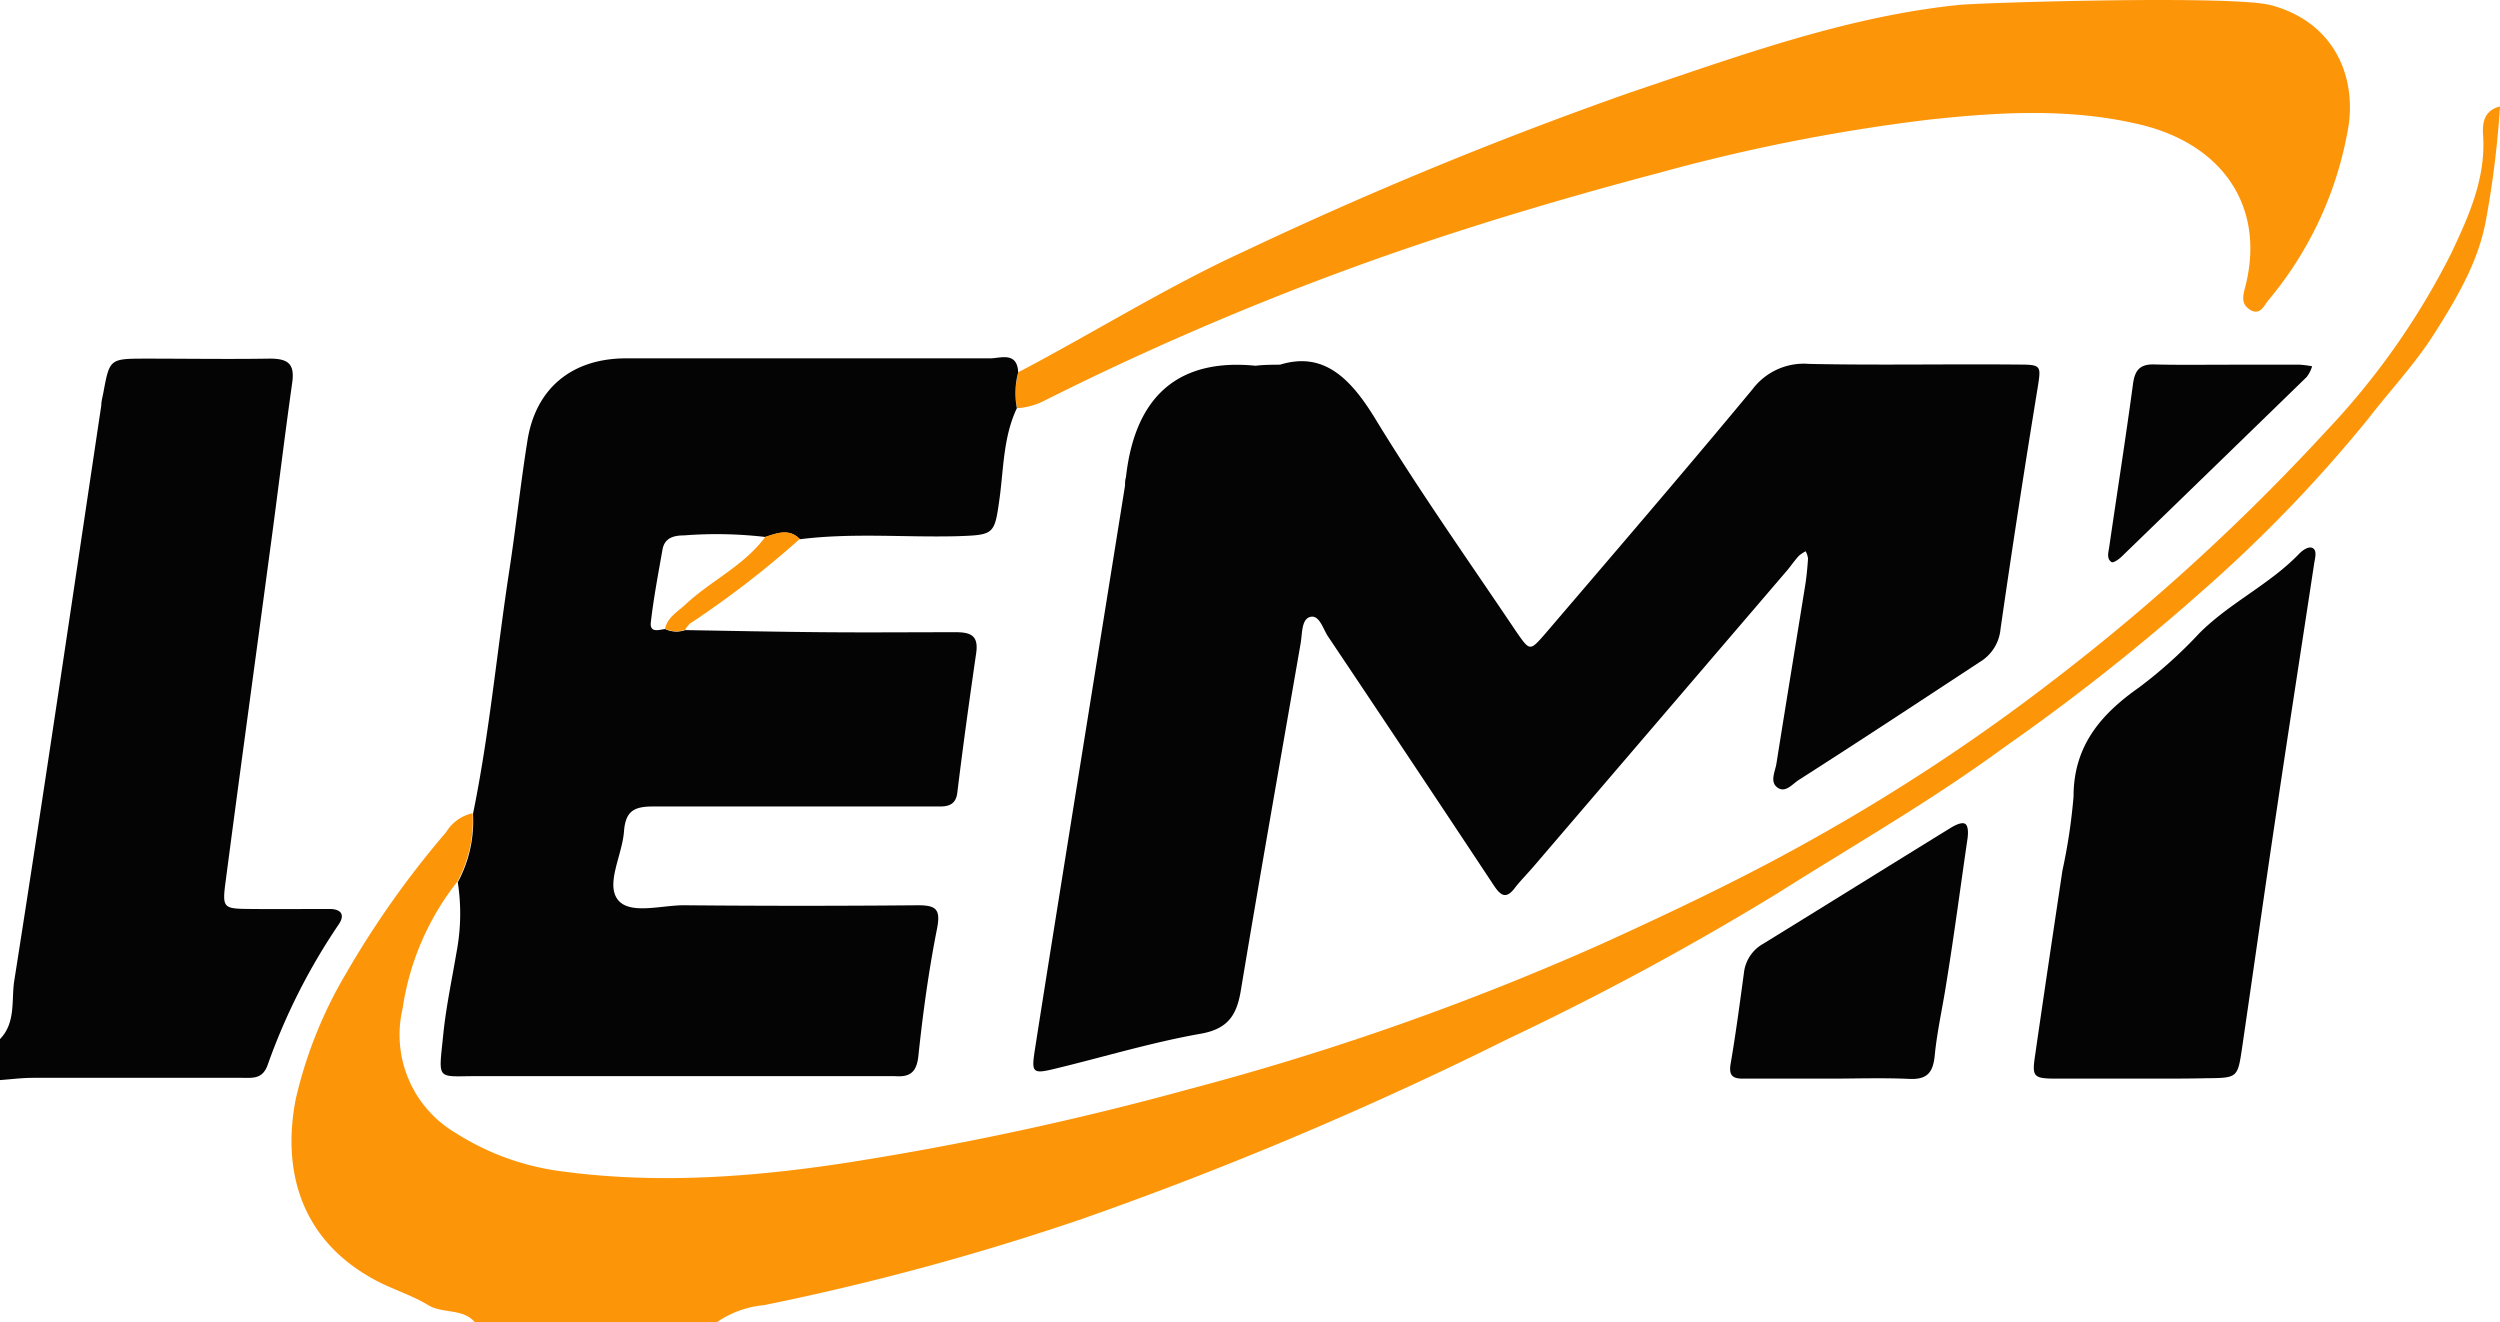
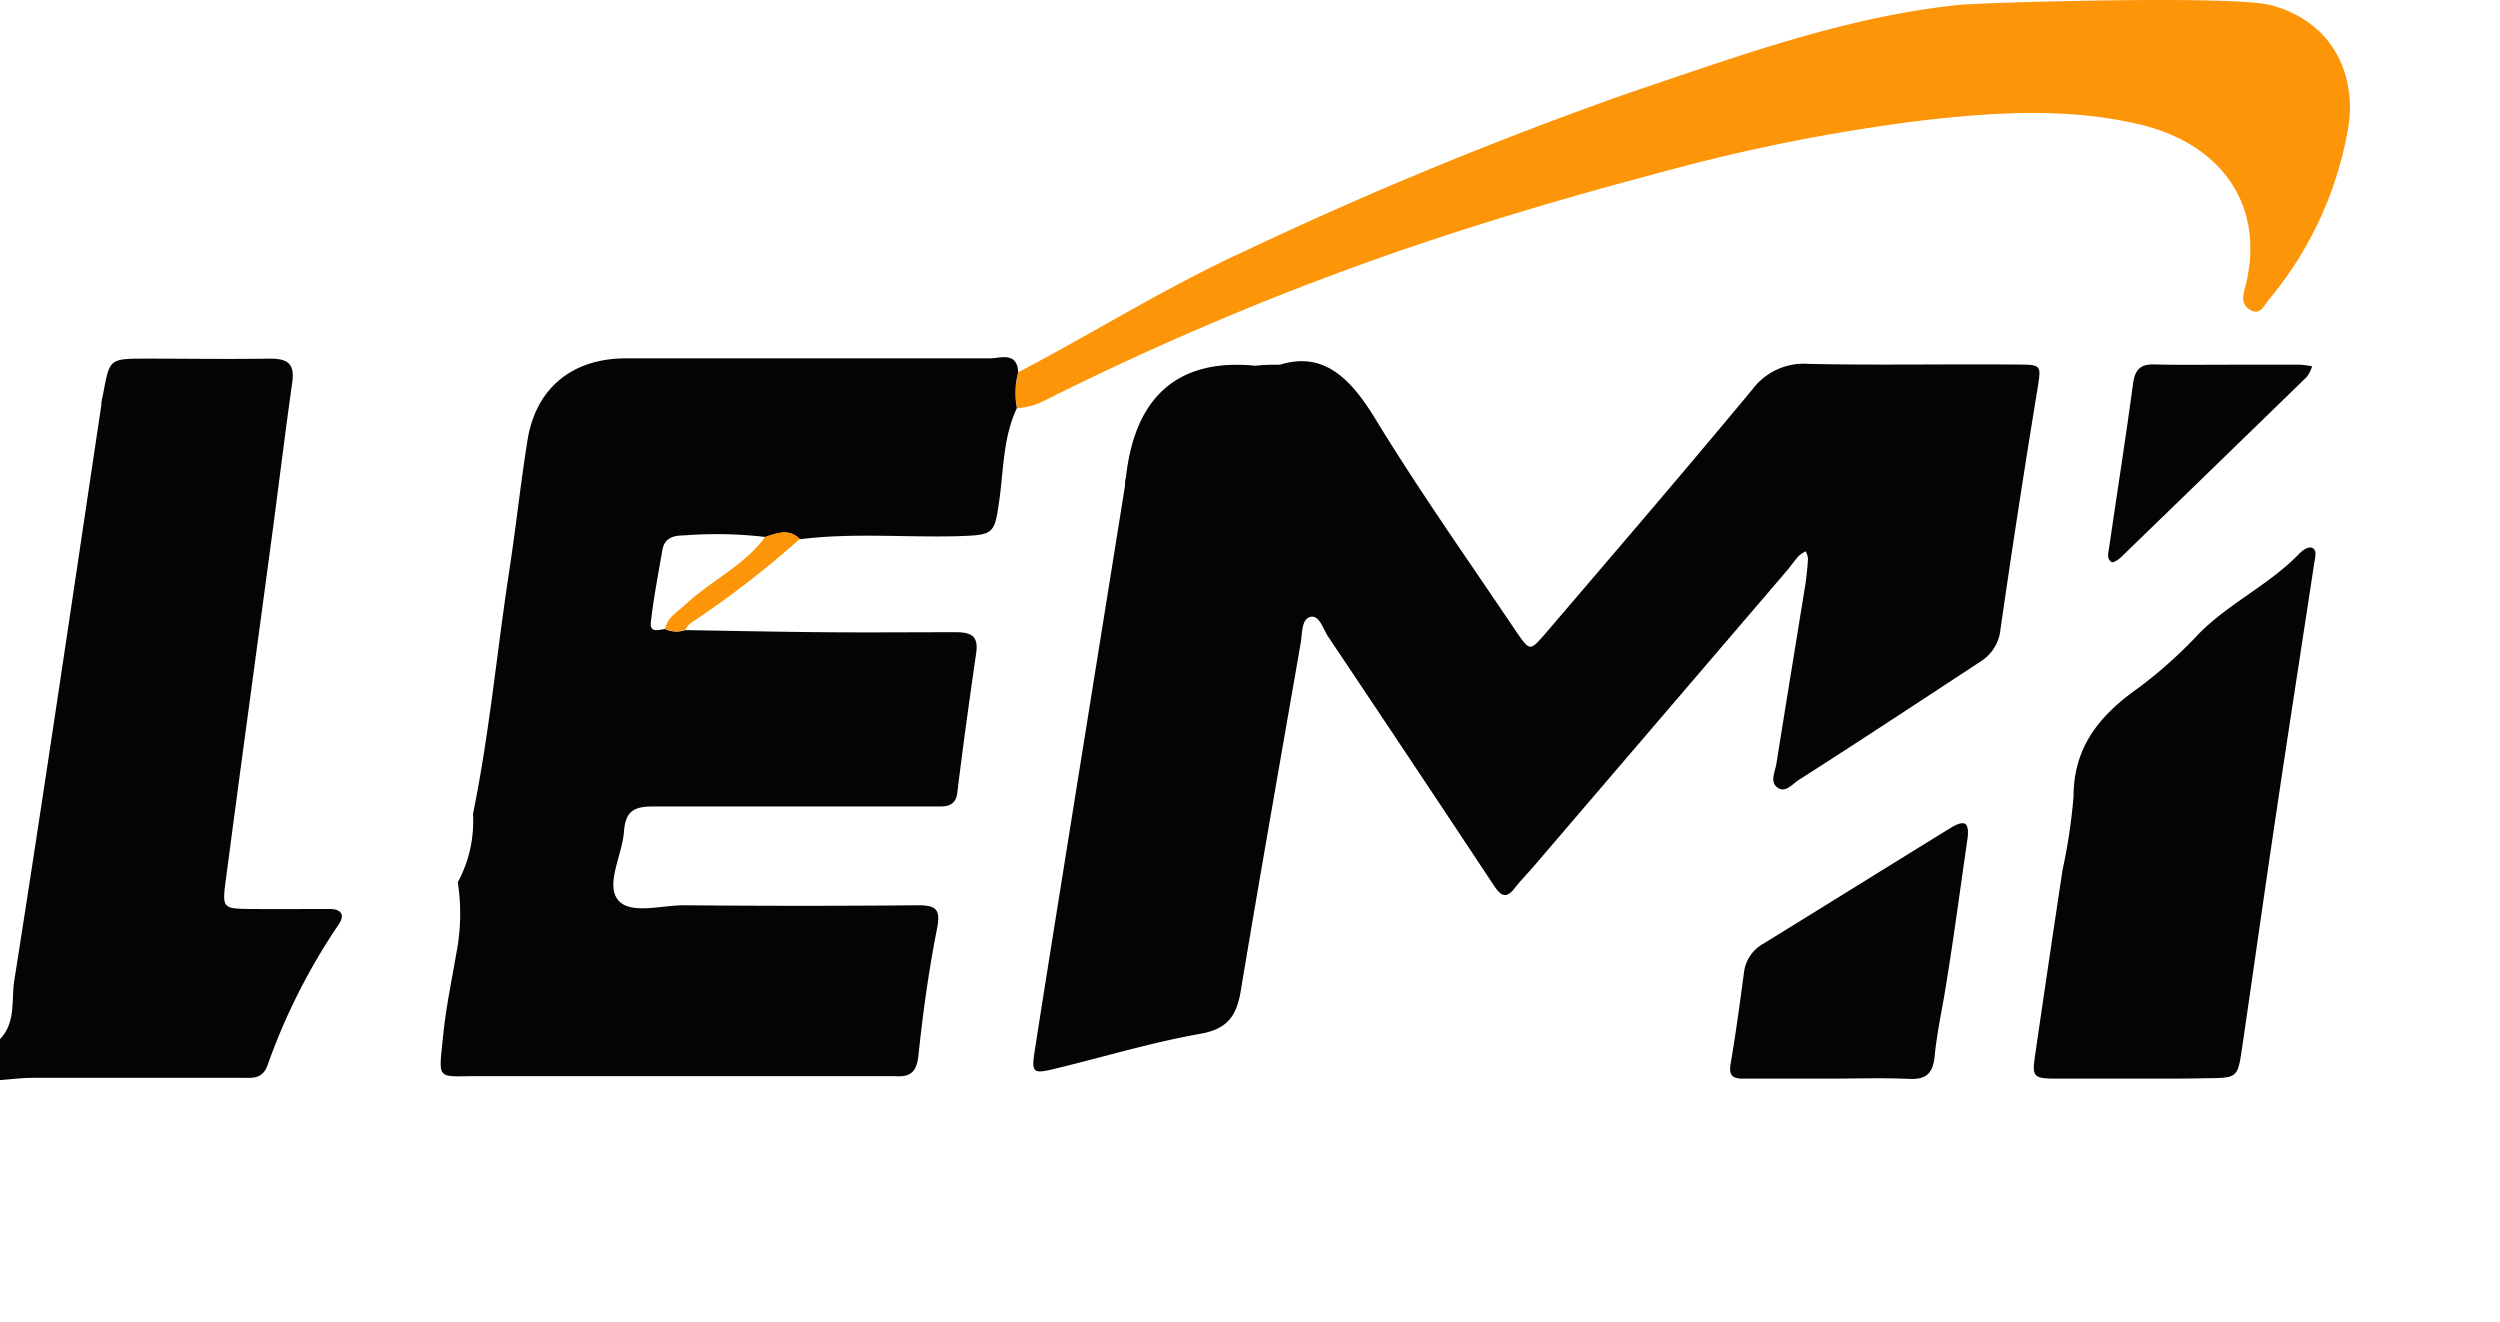
<svg xmlns="http://www.w3.org/2000/svg" viewBox="0 0 189.06 100">
  <defs>
    <style>.a{fill:#fd9508;}.b{fill:#040404;}</style>
  </defs>
  <title>lemi1</title>
-   <path class="a" d="M188,16.63c-.57,3.16-2.19,5.88-3.85,8.51-1.46,2.33-3.39,4.37-5.08,6.56a107.12,107.12,0,0,1-12.64,13.09,164.46,164.46,0,0,1-15,11.82c-5.46,4-11.29,7.33-17,10.94a217.8,217.8,0,0,1-20.36,11A282.64,282.64,0,0,1,81.89,92.16,194.61,194.61,0,0,1,57.78,98.7,7.44,7.44,0,0,0,54.2,100H35.92c-.93-1.09-2.44-.62-3.57-1.32s-2.65-1.17-3.93-1.85c-5.82-3.1-7.08-8.5-6.05-13.73a33.08,33.08,0,0,1,3.81-9.5,70.5,70.5,0,0,1,7.56-10.67,3.1,3.1,0,0,1,2-1.43,9.7,9.7,0,0,1-1.15,5.17,20.16,20.16,0,0,0-4.14,9.59,8.62,8.62,0,0,0,4.06,9.45,19.46,19.46,0,0,0,7.89,2.86c7.31,1,14.61.45,21.83-.67a234.52,234.52,0,0,0,25.64-5.52A205.09,205.09,0,0,0,121.31,71.3c5.39-2.46,10.74-5,15.88-7.9a148.09,148.09,0,0,0,18.16-12,161.1,161.1,0,0,0,20.5-18.73,56.41,56.41,0,0,0,9.49-13.45c1.35-2.85,2.66-5.72,2.44-9-.07-1,.12-1.88,1.28-2.17A72.89,72.89,0,0,1,188,16.63Z" />
  <path class="b" d="M0,78.58c1.22-1.25.85-3,1.08-4.42,2.28-14.48,4.41-29,6.58-43.5,0-.31.09-.62.15-.93.48-2.59.48-2.6,3.14-2.61,3.15,0,6.3.05,9.45,0,1.37,0,1.9.38,1.7,1.81-.6,4.25-1.11,8.51-1.69,12.77C19.3,50,18.16,58.29,17.07,66.6c-.28,2.09-.2,2.12,1.85,2.14s4,0,6,0c.83,0,1.21.4.7,1.16a46.62,46.62,0,0,0-5.37,10.61c-.39,1.13-1.16,1-2,1H2.5c-.84,0-1.67.11-2.5.17Z" />
  <path class="a" d="M171.78.4c4.8,1.32,6.37,5.41,5.83,9.09a27.51,27.51,0,0,1-6.07,13.22c-.31.38-.64,1.22-1.42.69-.57-.38-.55-.87-.35-1.61,1.64-6.18-1.74-11-8.18-12.43-5.25-1.2-10.55-.88-15.9-.29a139.84,139.84,0,0,0-20.22,4c-6.54,1.73-13,3.63-19.42,5.83A220.8,220.8,0,0,0,79,30.29a5.2,5.2,0,0,1-2.09.58,6.09,6.09,0,0,1,.1-2.72c5.72-3,11.21-6.45,17.1-9.15A303.86,303.86,0,0,1,123.27,7c8.18-2.75,16.38-5.78,25-6.64C150.55.18,169-.37,171.78.4Z" />
  <path class="b" d="M77,28.15a6.09,6.09,0,0,0-.1,2.72c-1,2.11-1,4.43-1.29,6.68-.4,2.89-.37,2.9-3.22,3-4,.1-7.94-.27-11.9.23-.81-.83-1.71-.45-2.6-.17a31.8,31.8,0,0,0-6.17-.12c-.76,0-1.46.18-1.62,1.07-.32,1.83-.67,3.65-.88,5.49-.1.84.6.58,1.08.52a2,2,0,0,0,1.52.08c3.46.06,6.92.13,10.38.16s6.71,0,10.07,0c1.21,0,1.74.3,1.55,1.6-.51,3.52-1,7.05-1.43,10.58-.11.79-.59,1-1.29,1h-2.2c-6.51,0-13,0-19.52,0-1.41,0-2.07.33-2.19,1.87-.12,1.76-1.38,3.94-.49,5.15s3.33.43,5.08.45q8.82.08,17.63,0c1.39,0,1.74.3,1.45,1.78-.63,3.18-1.07,6.4-1.41,9.63-.14,1.29-.7,1.6-1.81,1.51-.42,0-.84,0-1.26,0q-15.11,0-30.22,0c-3.2,0-3,.43-2.64-3.14.21-2.08.65-4.13,1-6.2a15.58,15.58,0,0,0,.1-5.32,9.7,9.7,0,0,0,1.15-5.17c1.23-6,1.8-12.2,2.73-18.3.51-3.3.86-6.63,1.39-9.94.62-3.92,3.33-6.19,7.41-6.21,9.22,0,18.44,0,27.66,0C75.74,27.06,76.92,26.62,77,28.15Z" />
  <path class="b" d="M96.8,27.58c3.23-1,5.26.93,7.15,4,3.37,5.54,7.13,10.85,10.75,16.24,1,1.43,1,1.43,2.16.1,5.25-6.14,10.51-12.26,15.67-18.48a4.86,4.86,0,0,1,4.28-1.92c5.25.11,10.5,0,15.74.05,1.82,0,1.81.05,1.56,1.67-1,6.1-1.94,12.2-2.82,18.31a3.25,3.25,0,0,1-1.58,2.52c-4.57,3-9.12,6-13.69,8.92-.48.31-1,1-1.6.57s-.18-1.2-.08-1.81c.72-4.54,1.47-9.09,2.2-13.63.09-.62.15-1.25.19-1.88a1.54,1.54,0,0,0-.18-.55,3,3,0,0,0-.51.34c-.28.31-.53.65-.8,1L116,65.5c-.48.56-1,1.08-1.45,1.66-.68.9-1.1.52-1.58-.2q-6.24-9.43-12.54-18.83c-.38-.57-.65-1.64-1.33-1.48s-.61,1.23-.74,2c-1.52,8.76-3.07,17.52-4.53,26.29-.31,1.86-1,2.87-3,3.23-3.7.65-7.32,1.75-11,2.64-1.72.42-1.84.34-1.58-1.35.87-5.58,1.77-11.16,2.66-16.74l4.17-26c0-.21,0-.42.07-.63.69-6.25,4.08-9,9.8-8.43C95.35,27.61,95.78,27.58,96.8,27.58Z" />
  <path class="b" d="M168.58,27.58h5.34a7.4,7.4,0,0,1,.93.12,2.5,2.5,0,0,1-.4.8q-7,6.81-14,13.59c-.21.21-.64.5-.76.42-.39-.24-.25-.71-.19-1.09.6-4.13,1.25-8.26,1.81-12.41.14-1,.51-1.47,1.57-1.45C164.81,27.61,166.69,27.58,168.58,27.58Z" />
  <path class="a" d="M57.88,40.59c.89-.28,1.79-.66,2.6.17a72.75,72.75,0,0,1-8.32,6.41,2.32,2.32,0,0,0-.35.46,2,2,0,0,1-1.52-.08c.2-.88.94-1.27,1.54-1.83C53.77,43.9,56.28,42.78,57.88,40.59Z" />
  <path class="b" d="M161.53,81.57c-2,0-4,0-6,0-1.76,0-1.87-.13-1.63-1.74.67-4.66,1.37-9.31,2.07-14a43.13,43.13,0,0,0,.84-5.59c0-3.78,2-6.18,4.95-8.25a34.53,34.53,0,0,0,4.55-4.09c2.31-2.32,5.3-3.68,7.54-6,.3-.31.77-.64,1.08-.43s.13.78.07,1.19c-.94,6.2-1.91,12.41-2.83,18.62-.9,6-1.74,12-2.62,18-.33,2.23-.35,2.24-2.69,2.26C165.09,81.58,163.31,81.57,161.53,81.57Z" />
  <path class="b" d="M138.38,81.57h-6.6c-.79,0-1.05-.28-.9-1.14.39-2.27.69-4.55,1-6.83a2.89,2.89,0,0,1,1.48-2.24c4.71-2.9,9.41-5.83,14.12-8.73.33-.21.84-.47,1.11-.34s.26.73.2,1.14c-.53,3.62-1,7.23-1.59,10.85-.28,1.85-.71,3.69-.89,5.56-.13,1.31-.61,1.82-1.95,1.75C142.36,81.5,140.37,81.57,138.38,81.57Z" />
</svg>